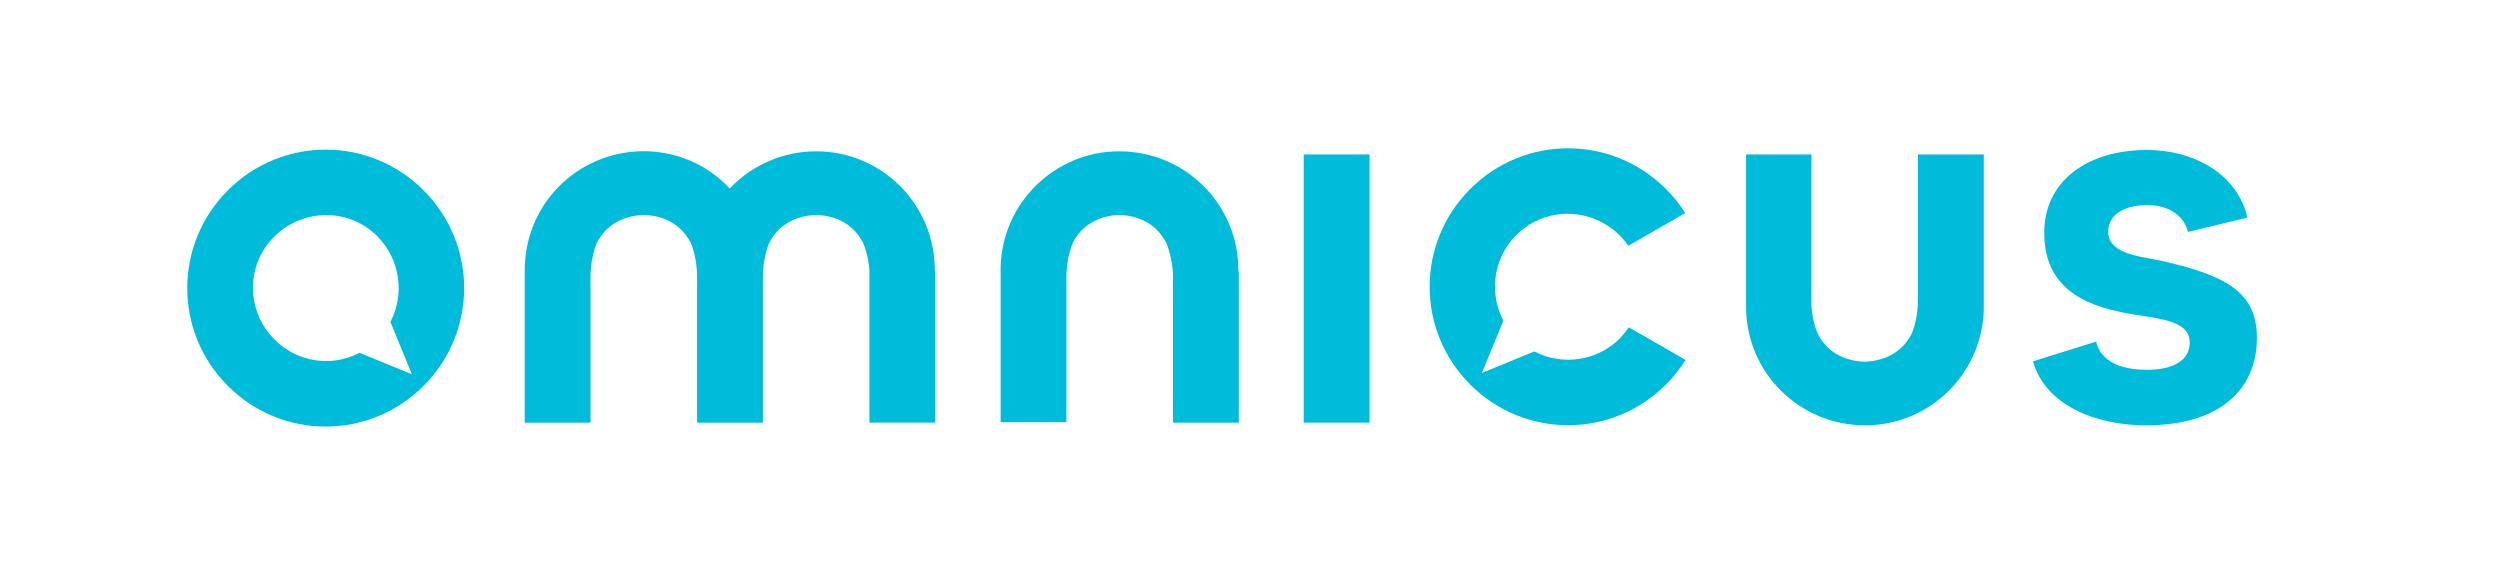
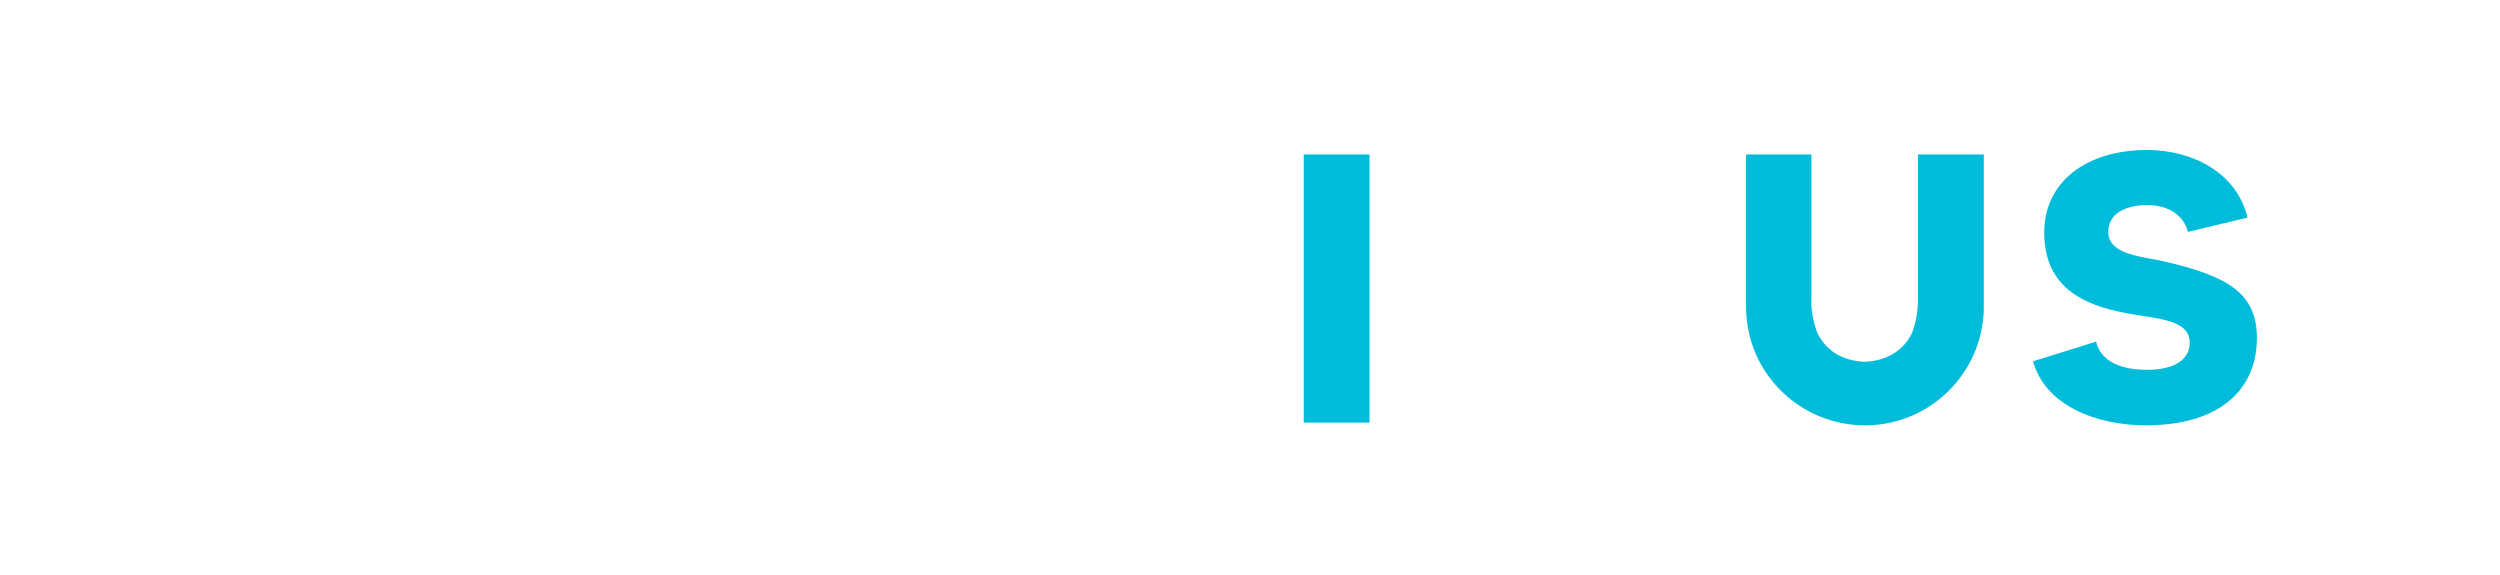
<svg xmlns="http://www.w3.org/2000/svg" version="1.1" id="Layer_1" x="0px" y="0px" viewBox="0 0 558.4 128.4" style="enable-background:new 0 0 558.4 128.4;" xml:space="preserve">
  <style type="text/css">
	.st0{fill:#00BCDB;}
	.st1{fill:none;}
</style>
  <g id="Layer_2_1_">
    <g id="Layer_1-2">
      <path class="st0" d="M504.1,75.5c0,11.6-8.4,19.5-24.8,19.5c-11.2,0-22.5-4.5-25.2-14.3l14.1-4.4c0.5,2.4,2.8,6.3,11.3,6.3    c6.1,0,9.6-2.2,9.6-6.1c0-5.5-8.4-5.3-15.4-6.8c-11.3-2.3-17.1-7.7-17.1-17.8c0-11.1,9.2-18.4,23-18.4c10,0,20,5,22.4,15.1    l-13.3,3.2c-0.7-3-3.6-6-9.1-6c-4.3,0-8.7,1.6-8.7,6c0,5.2,7.9,5.5,12.5,6.6C497.8,61.7,504.1,65.6,504.1,75.5z" />
-       <path class="st0" d="M276.6,60.3c0-14.7-11.9-26.5-26.6-26.5c-14.4,0-26.1,11.5-26.5,25.8l0,0v34.7h14.7V62c0-2.6,0.4-5.1,1.3-7.5    c0.1-0.1,0.1-0.3,0.2-0.4c0-0.1,0.1-0.1,0.1-0.2c1.8-3.3,5.2-5.7,10.2-5.9c5.1,0.2,8.4,2.5,10.3,5.9c0,0.1,0.1,0.1,0.1,0.2    c0.1,0.1,0.1,0.3,0.2,0.4c0.9,2.4,1.4,4.9,1.4,7.5v32.4h14.7V60.7l0,0C276.6,60.6,276.6,60.5,276.6,60.3z" />
      <path class="st0" d="M390,68.5c0,14.7,11.9,26.5,26.6,26.5c14.4,0,26.1-11.5,26.5-25.8l0,0V34.5h-14.7v32.3c0,2.6-0.4,5.1-1.3,7.5    c-0.1,0.1-0.1,0.3-0.2,0.4c0,0.1-0.1,0.1-0.1,0.2c-1.8,3.3-5.2,5.7-10.3,5.9c-5.1-0.2-8.4-2.5-10.3-5.9c0-0.1-0.1-0.1-0.1-0.2    c-0.1-0.1-0.1-0.3-0.2-0.4c-0.9-2.4-1.4-4.9-1.3-7.5V34.5H390v33.6l0,0C390,68.2,390,68.3,390,68.5z" />
-       <path class="st0" d="M208.8,60.3c0-14.6-11.8-26.5-26.5-26.5c-7.3,0-14.3,3-19.3,8.3C153,31.4,136.2,31,125.5,41    c-5.2,4.9-8.1,11.6-8.3,18.7l0,0v34.7h14.7V62c0-2.6,0.4-5.1,1.3-7.5c0.1-0.1,0.1-0.3,0.2-0.4c0-0.1,0.1-0.1,0.1-0.2    c1.8-3.3,5.2-5.7,10.3-5.9c5.1,0.2,8.4,2.5,10.3,5.9c0,0.1,0.1,0.1,0.1,0.2c0.1,0.1,0.1,0.3,0.2,0.4c0.9,2.4,1.3,4.9,1.3,7.5v32.4    h14.7V62c0-2.6,0.4-5.1,1.3-7.5c0.1-0.2,0.2-0.4,0.3-0.6c1.8-3.3,5.2-5.7,10.3-5.9c5.1,0.2,8.4,2.5,10.3,5.9    c0,0.1,0.1,0.1,0.1,0.2c0.1,0.1,0.1,0.3,0.2,0.4c0.9,2.4,1.4,4.9,1.3,7.5v32.4h14.7V60.7l0,0C208.8,60.6,208.8,60.5,208.8,60.3z" />
      <rect x="291.2" y="34.5" class="st0" width="14.7" height="59.9" />
-       <path class="st0" d="M94.6,42.5c-12.1-12.1-31.6-12.1-43.7,0s-12.1,31.6,0,43.7s31.6,12.1,43.7,0c0,0,0,0,0,0    C106.7,74.1,106.7,54.6,94.6,42.5z M61.3,75.8c-6.4-6.4-6.4-16.7,0-23s16.7-6.4,23,0c5,5,6.2,12.8,2.9,19.1L92,83.6l-11.7-4.8    C74,82.1,66.3,80.9,61.3,75.8z" />
-       <path class="st0" d="M363.8,73.1c-0.6,0.9-1.3,1.7-2,2.5c-5,5-12.8,6.2-19.1,2.9L331,83.3l4.8-11.7c-4.2-8-1.1-17.8,6.8-22    c6.3-3.3,14-2.1,19.1,2.9c0.7,0.7,1.4,1.5,2,2.4l12.7-7.3c-1.2-2-2.7-3.8-4.3-5.4c-12.1-12.1-31.6-12.1-43.7,0    c-12.1,12.1-12.1,31.6,0,43.7c12.1,12.1,31.6,12.1,43.7,0c0,0,0,0,0,0c1.7-1.7,3.1-3.5,4.4-5.5L363.8,73.1z" />
-       <rect class="st1" width="558.4" height="128.4" />
    </g>
  </g>
</svg>